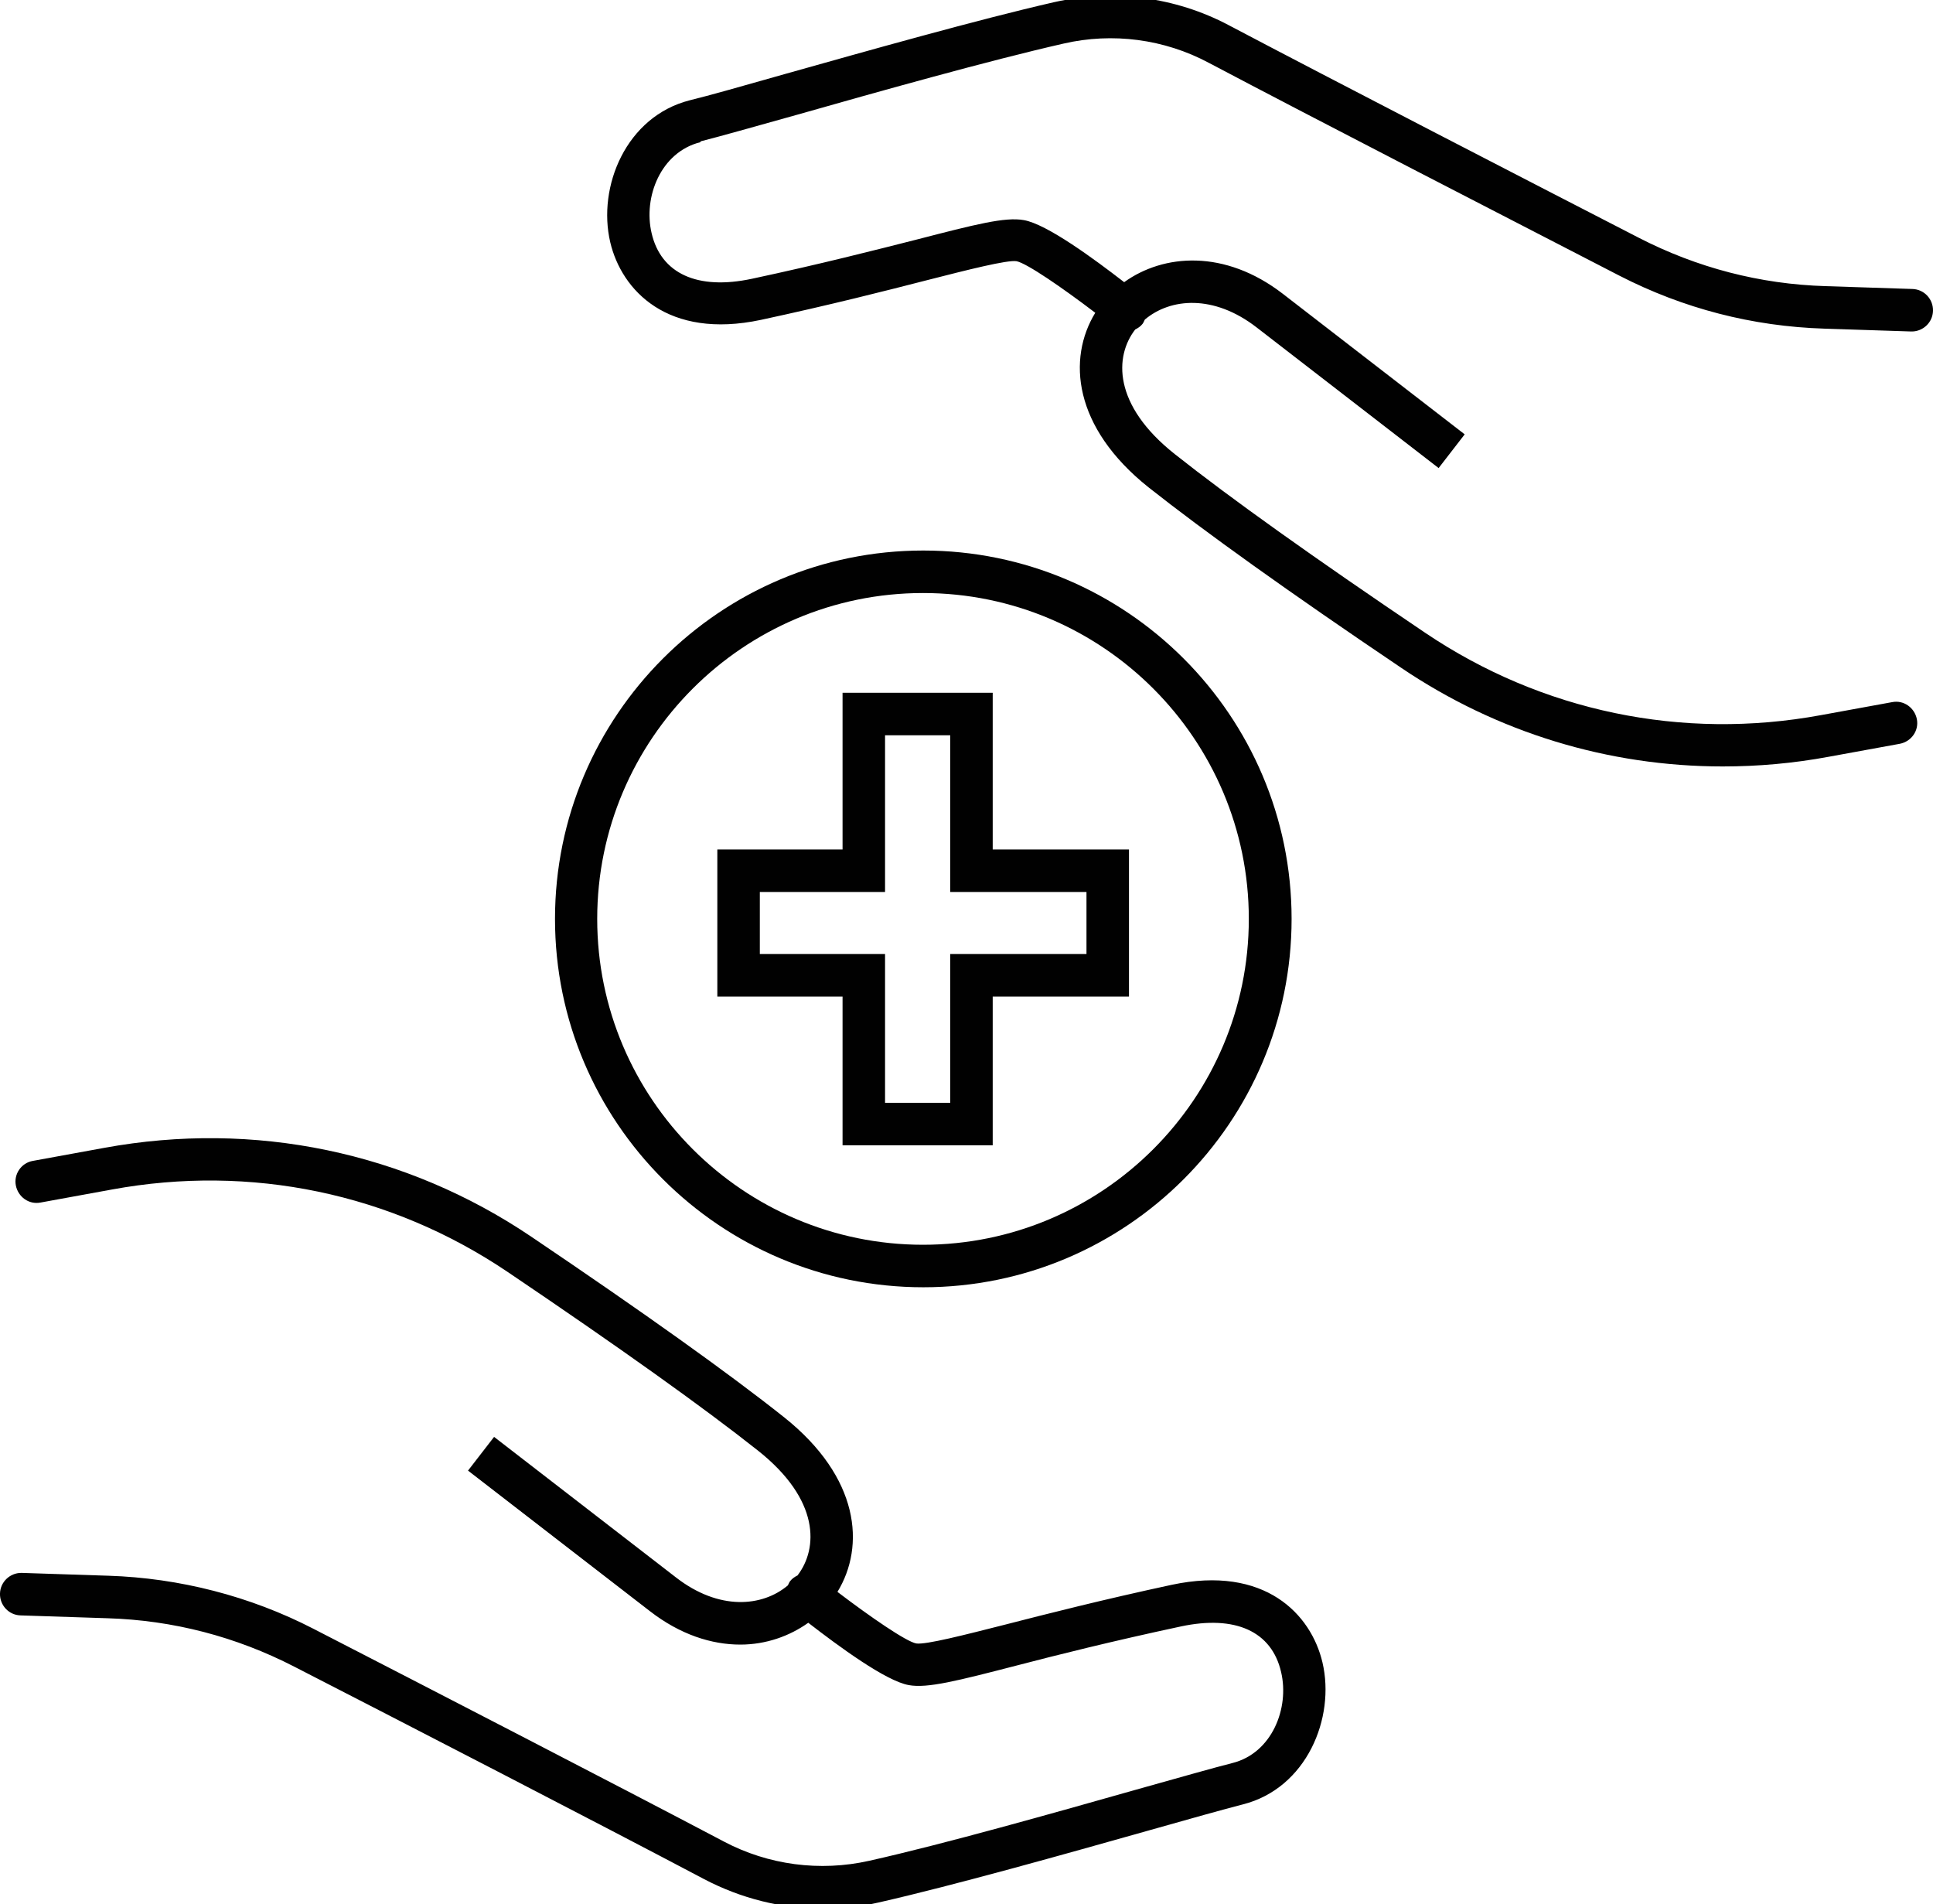
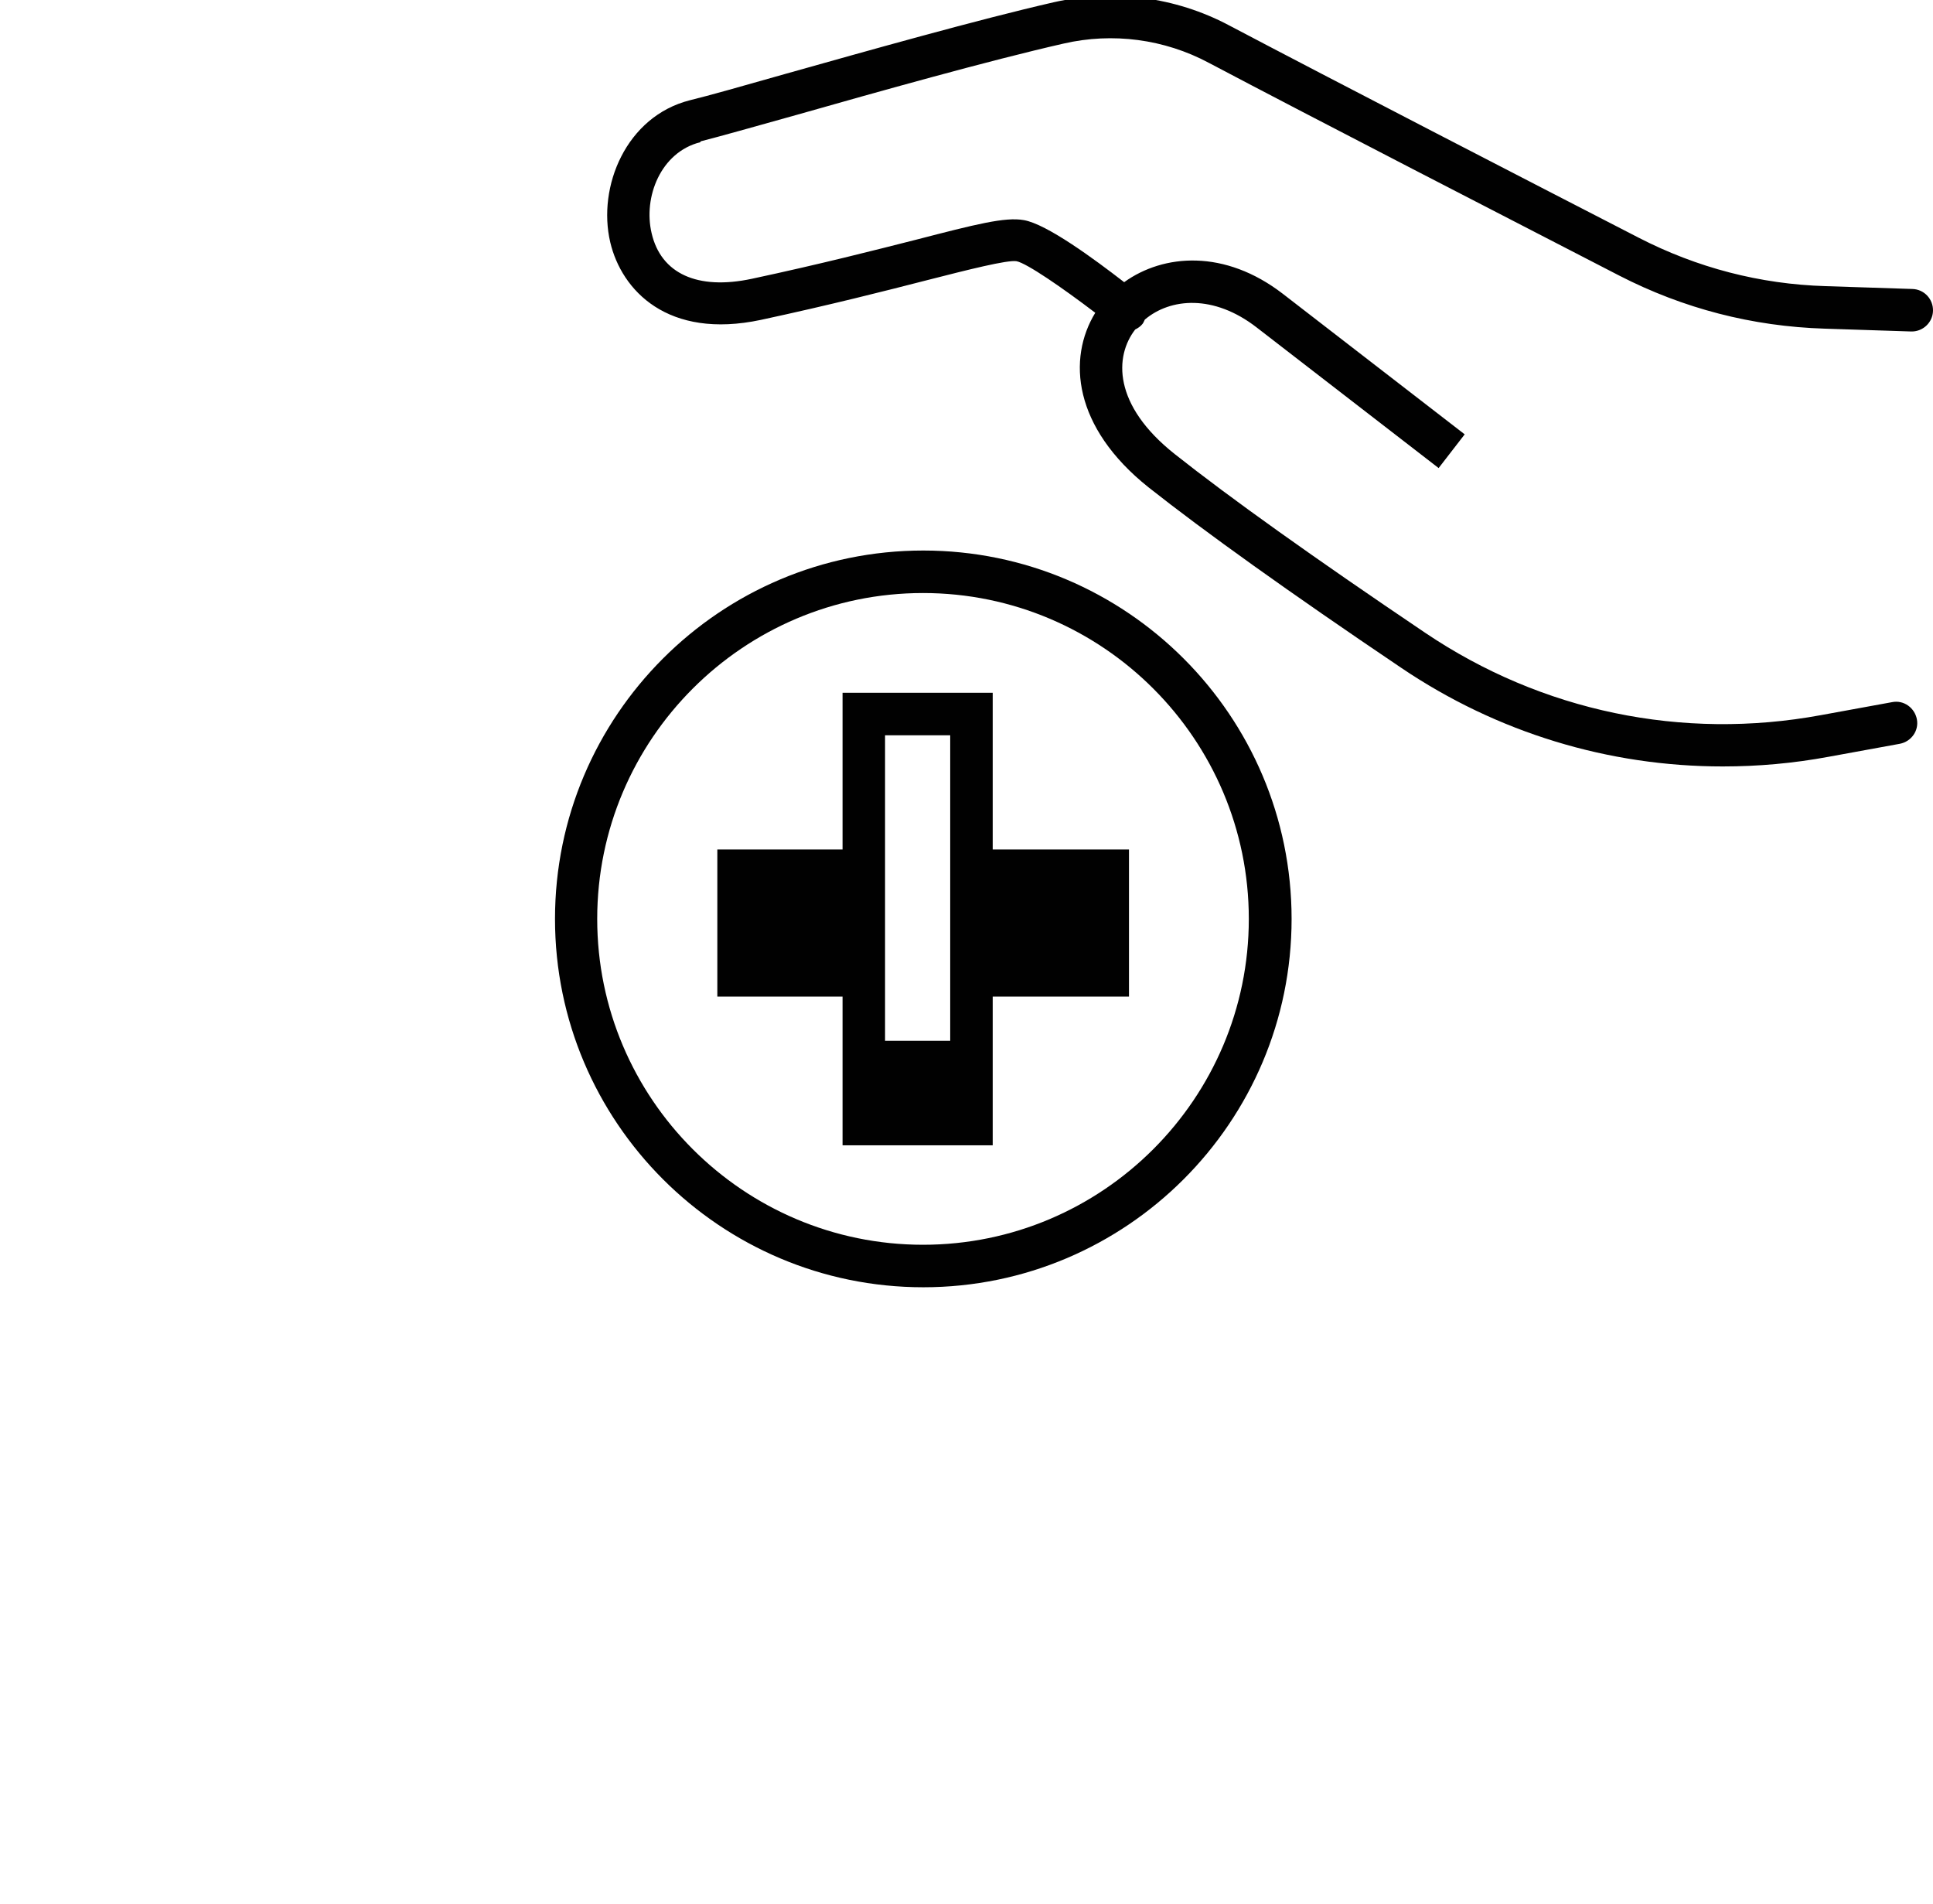
<svg xmlns="http://www.w3.org/2000/svg" preserveAspectRatio="xMidYMid slice" width="800px" height="788px" id="Ebene_2" data-name="Ebene 2" viewBox="0 0 68.23 67.51">
  <g id="Ebene_1-2" data-name="Ebene 1">
    <g>
      <path d="M45.59,32.58c0-7.17-5.83-13-13-13s-13,5.83-13,13,5.83,13,13,13,13-5.83,13-13ZM21.08,32.58c0-6.34,5.16-11.5,11.5-11.5s11.5,5.16,11.5,11.5-5.16,11.5-11.5,11.5-11.5-5.16-11.5-11.5Z" fill="#010101" />
      <path d="M24.73,5.14c.67-.17,1.91-.52,3.41-.94,2.85-.81,6.76-1.91,9.4-2.51,1.73-.4,3.56-.16,5.13.68,3.71,1.96,10.67,5.54,14.49,7.51,2.26,1.16,4.69,1.79,7.24,1.87l3.06.1h.02c.4,0,.74-.32.75-.73.01-.41-.31-.76-.73-.77l-3.06-.1c-2.32-.07-4.54-.65-6.6-1.71-3.81-1.96-10.77-5.55-14.47-7.5-1.89-1-4.08-1.28-6.17-.81-2.67.61-6.6,1.72-9.48,2.53-1.48.42-2.71.77-3.37.93-2.25.57-3.27,3.05-2.81,5.01.4,1.7,2.03,3.44,5.32,2.74,2.46-.53,4.42-1.03,5.86-1.4,1.45-.37,2.83-.72,3.16-.67.36.07,1.61.93,2.78,1.82-.99,1.62-.78,4.04,1.88,6.16,1.96,1.55,4.96,3.7,8.92,6.37,3.39,2.29,7.32,3.48,11.35,3.48,1.24,0,2.49-.11,3.73-.34l2.52-.46c.41-.08.68-.47.6-.87s-.46-.68-.87-.6l-2.52.46c-4.89.9-9.85-.13-13.97-2.91-3.93-2.65-6.9-4.77-8.83-6.3-2.2-1.74-2.13-3.46-1.4-4.4.1-.05.19-.11.26-.2.04-.05.05-.1.08-.15.9-.76,2.43-.9,3.95.28l6.42,4.96.92-1.19-6.42-4.96c-2.05-1.58-4.21-1.41-5.6-.41-1.06-.82-2.73-2.05-3.54-2.19-.66-.12-1.71.15-3.8.69-1.42.36-3.37.86-5.8,1.38-1.92.41-3.21-.18-3.54-1.61-.3-1.27.32-2.86,1.72-3.21Z" fill="#010101" />
-       <path d="M41.36,56.08c-2.46.53-4.42,1.03-5.86,1.4-1.46.37-2.82.72-3.16.67-.36-.07-1.61-.93-2.78-1.82.99-1.62.78-4.04-1.88-6.16-1.95-1.55-4.95-3.69-8.92-6.37-4.44-3-9.79-4.11-15.08-3.14l-2.52.46c-.41.07-.68.47-.6.87s.46.68.87.6l2.52-.46c4.9-.9,9.85.13,13.97,2.91,3.94,2.66,6.91,4.78,8.83,6.3,2.2,1.74,2.13,3.46,1.4,4.41-.1.05-.19.11-.26.2-.04.05-.05.1-.08.15-.9.76-2.43.9-3.95-.28l-6.42-4.96-.92,1.19,6.42,4.96c1.07.83,2.18,1.18,3.19,1.18.91,0,1.74-.3,2.4-.77,1.06.82,2.74,2.06,3.55,2.2.65.12,1.71-.15,3.8-.69,1.42-.37,3.37-.86,5.8-1.38,1.92-.41,3.21.17,3.54,1.61.3,1.27-.32,2.86-1.72,3.21-.67.17-1.9.52-3.4.94-2.86.81-6.78,1.92-9.42,2.51-1.74.39-3.56.15-5.13-.68-3.7-1.95-10.66-5.54-14.49-7.51-2.23-1.15-4.73-1.79-7.23-1.87l-3.06-.1h-.02c-.4,0-.74.32-.75.73-.01.41.31.76.73.77l3.06.1c2.32.07,4.54.65,6.6,1.71,3.82,1.96,10.78,5.55,14.47,7.5,1.3.68,2.73,1.04,4.18,1.04.66,0,1.33-.07,1.98-.22,2.68-.61,6.62-1.72,9.49-2.53,1.48-.42,2.7-.76,3.36-.93,2.25-.57,3.27-3.05,2.81-5.01-.4-1.7-2.03-3.44-5.32-2.74Z" fill="#010101" />
-       <path d="M35.04,40.57v-5.25h4.81v-5.19h-4.81v-5.53h-5.3v5.53h-4.42v5.19h4.42v5.25h5.3ZM26.82,33.82v-2.19h4.42v-5.53h2.3v5.53h4.81v2.19h-4.81v5.25h-2.3v-5.25h-4.42Z" fill="#010101" />
+       <path d="M35.04,40.57v-5.25h4.81v-5.19h-4.81v-5.53h-5.3v5.53h-4.42v5.19h4.42v5.25h5.3ZM26.82,33.82v-2.19h4.42v-5.53h2.3v5.53h4.81h-4.81v5.25h-2.3v-5.25h-4.42Z" fill="#010101" />
    </g>
  </g>
</svg>